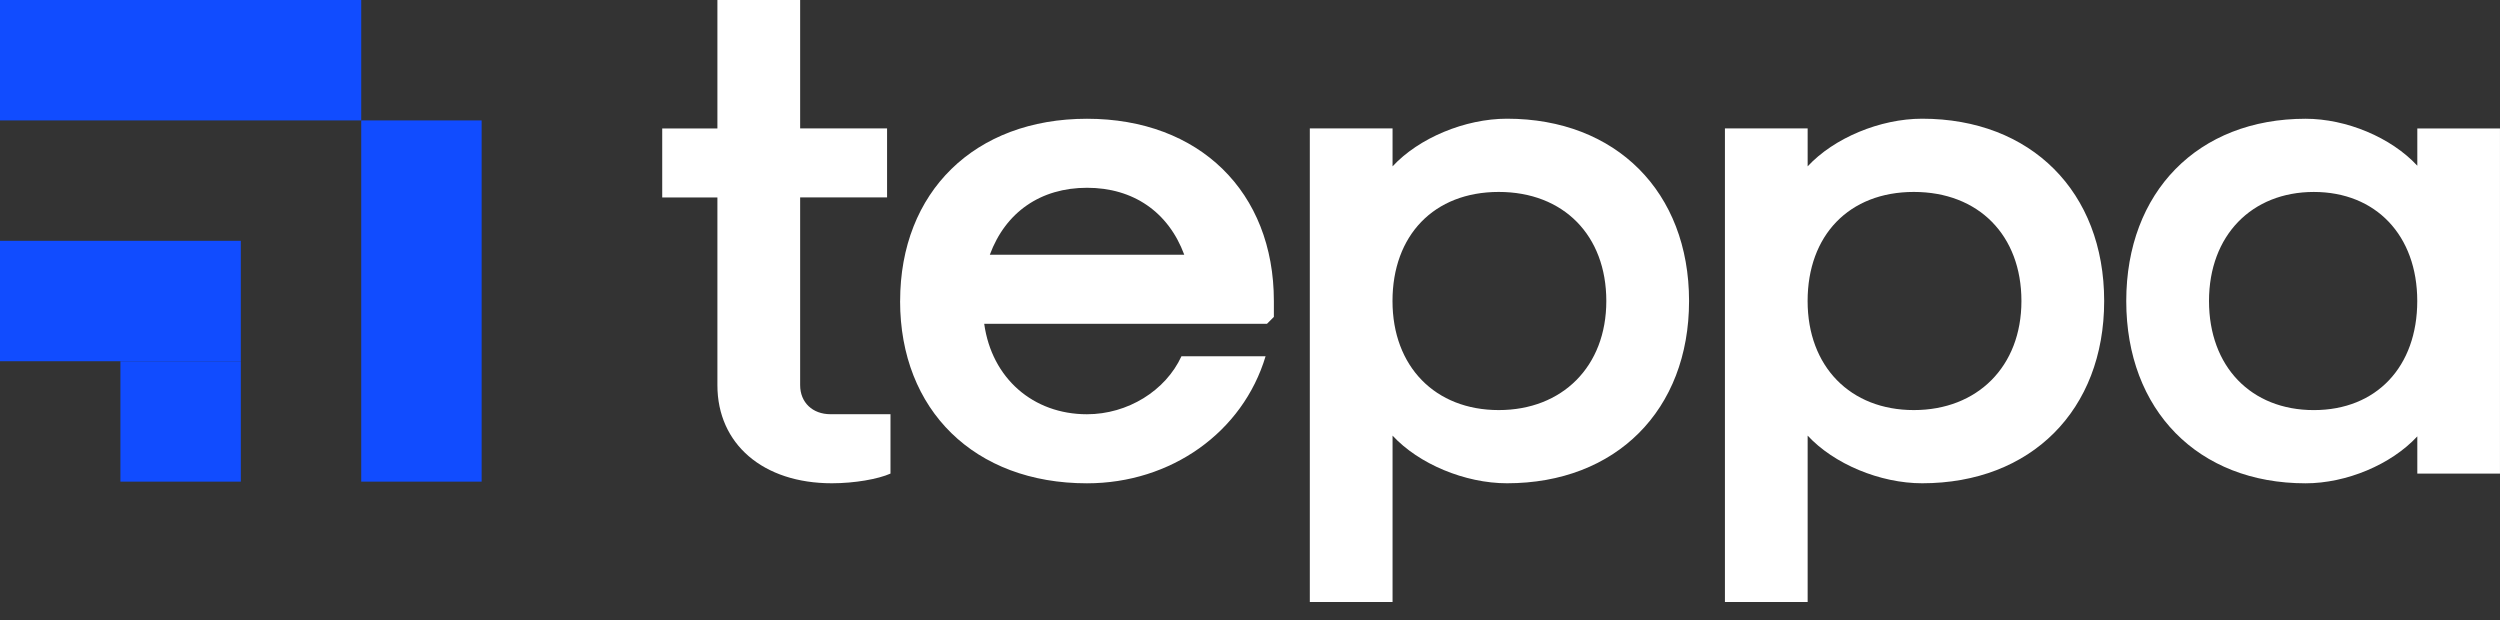
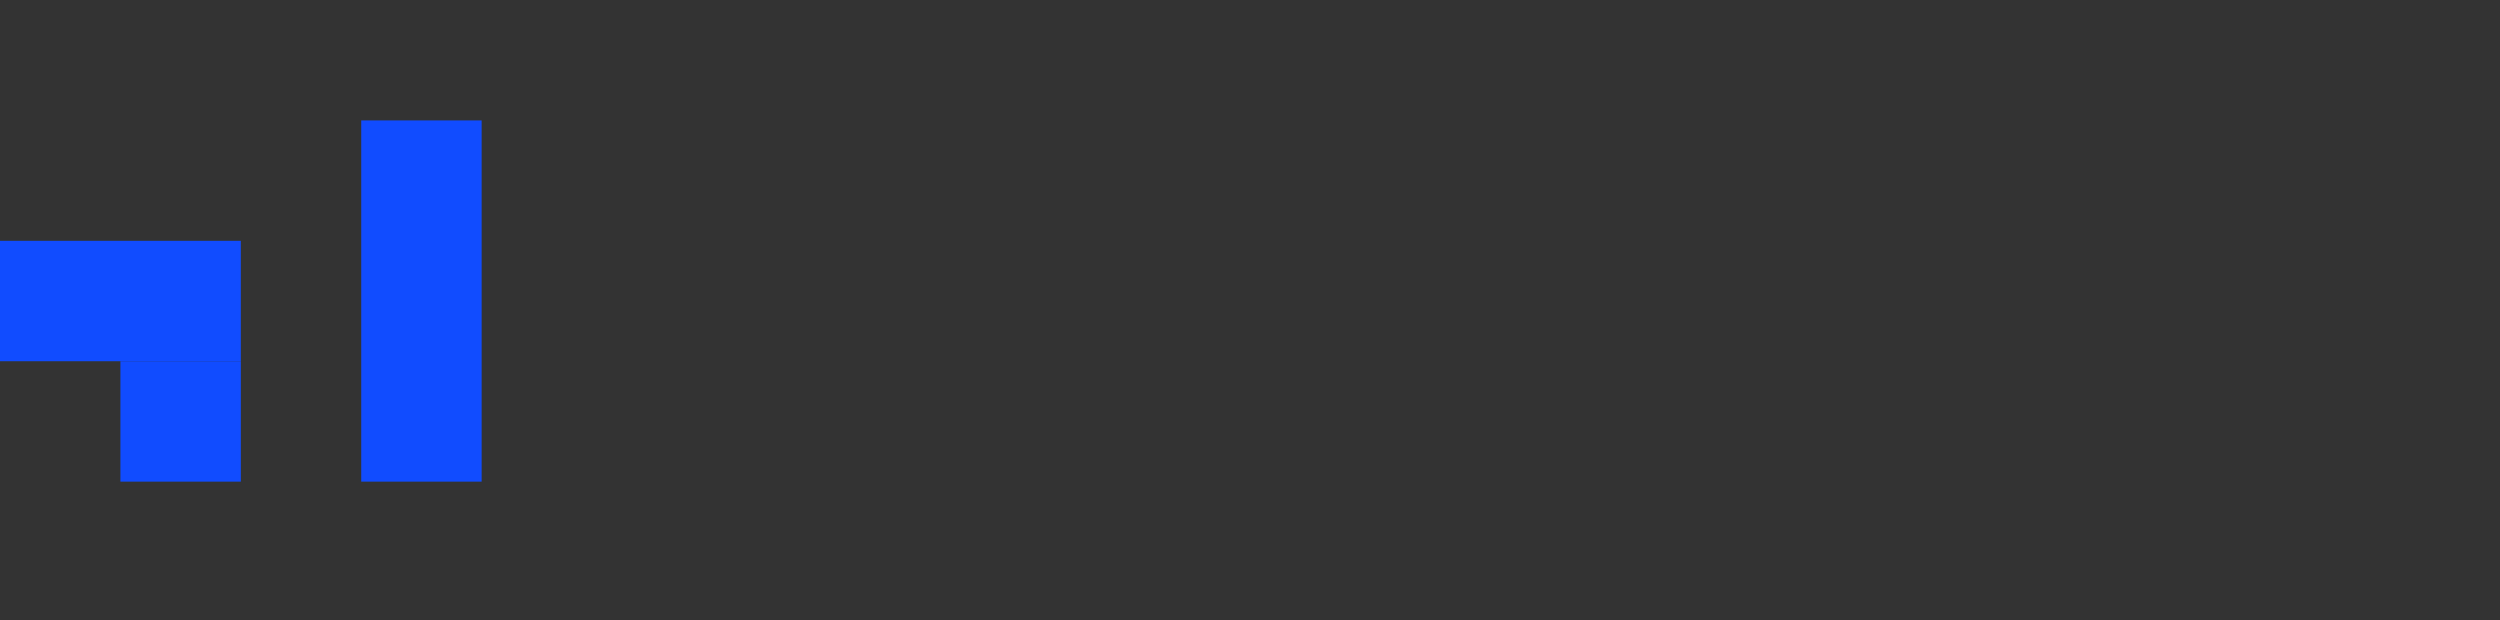
<svg xmlns="http://www.w3.org/2000/svg" width="133" height="33" viewBox="0 0 133 33" fill="none">
  <rect x="0" y="0" width="133" height="33" fill="#333333" stroke="none" />
  <rect x="19.217" y="6.406" width="6.406" height="19.217" fill="#114CFF" />
  <rect x="6.406" y="19.217" width="6.406" height="6.406" fill="#114CFF" />
  <rect y="12.811" width="12.811" height="6.406" fill="#114CFF" />
-   <rect x="19.217" width="6.406" height="19.217" transform="rotate(90 19.217 0)" fill="#114CFF" />
  <g clip-path="url(#clip0_1485_24587)">
-     <path d="M38.166 20.495V10.505H35.23V6.833H38.166V0H42.568V6.831H47.192V10.503H42.568V20.492C42.568 21.41 43.228 22.036 44.182 22.036H47.374V25.195C46.714 25.488 45.465 25.71 44.256 25.71C40.588 25.71 38.166 23.616 38.166 20.495Z" fill="white" />
    <path d="M47.887 16.014C47.887 10.212 51.85 6.318 57.828 6.318C63.807 6.318 67.77 10.212 67.77 16.014V16.86L67.403 17.227H52.36C52.764 20.13 54.966 22.038 57.826 22.038C59.991 22.038 62.009 20.79 62.853 18.953H67.329C66.117 22.993 62.302 25.712 57.826 25.712C51.846 25.712 47.885 21.819 47.885 16.016L47.887 16.014ZM63.003 13.553C62.159 11.277 60.289 9.99 57.831 9.99C55.372 9.99 53.501 11.275 52.658 13.553H63.003Z" fill="white" />
-     <path d="M89.858 16.014C89.858 21.816 85.969 25.71 80.173 25.71C77.934 25.71 75.478 24.682 74.084 23.175V32.028H69.682V6.831H74.084V8.85C75.478 7.344 77.936 6.315 80.173 6.315C85.969 6.315 89.858 10.209 89.858 16.012V16.014ZM74.081 16.014C74.081 19.503 76.355 21.816 79.732 21.816C83.109 21.816 85.456 19.503 85.456 16.014C85.456 12.524 83.182 10.211 79.732 10.211C76.281 10.211 74.081 12.524 74.081 16.014Z" fill="white" />
-     <path d="M111.942 16.014C111.942 21.816 108.053 25.71 102.257 25.71C100.018 25.71 97.562 24.682 96.167 23.175V32.028H91.766V6.831H96.167V8.85C97.562 7.344 100.02 6.315 102.257 6.315C108.053 6.315 111.942 10.209 111.942 16.012V16.014ZM96.165 16.014C96.165 19.503 98.439 21.816 101.816 21.816C105.193 21.816 107.54 19.503 107.54 16.014C107.54 12.524 105.266 10.211 101.816 10.211C98.365 10.211 96.165 12.524 96.165 16.014Z" fill="white" />
    <path d="M113.117 16.014C113.117 10.212 116.933 6.318 122.657 6.318C124.822 6.318 127.206 7.309 128.601 8.816V6.833H133.002V25.197H128.601V23.215C127.206 24.721 124.822 25.712 122.657 25.712C116.933 25.712 113.117 21.819 113.117 16.016V16.014ZM128.598 16.014C128.598 12.525 126.396 10.212 123.096 10.212C119.795 10.212 117.519 12.525 117.519 16.014C117.519 19.503 119.758 21.817 123.096 21.817C126.433 21.817 128.598 19.503 128.598 16.014Z" fill="white" />
  </g>
  <defs>
    <clipPath id="clip0_1485_24587">
-       <rect width="97.769" height="32.028" fill="white" transform="translate(35.23)" />
-     </clipPath>
+       </clipPath>
  </defs>
</svg>